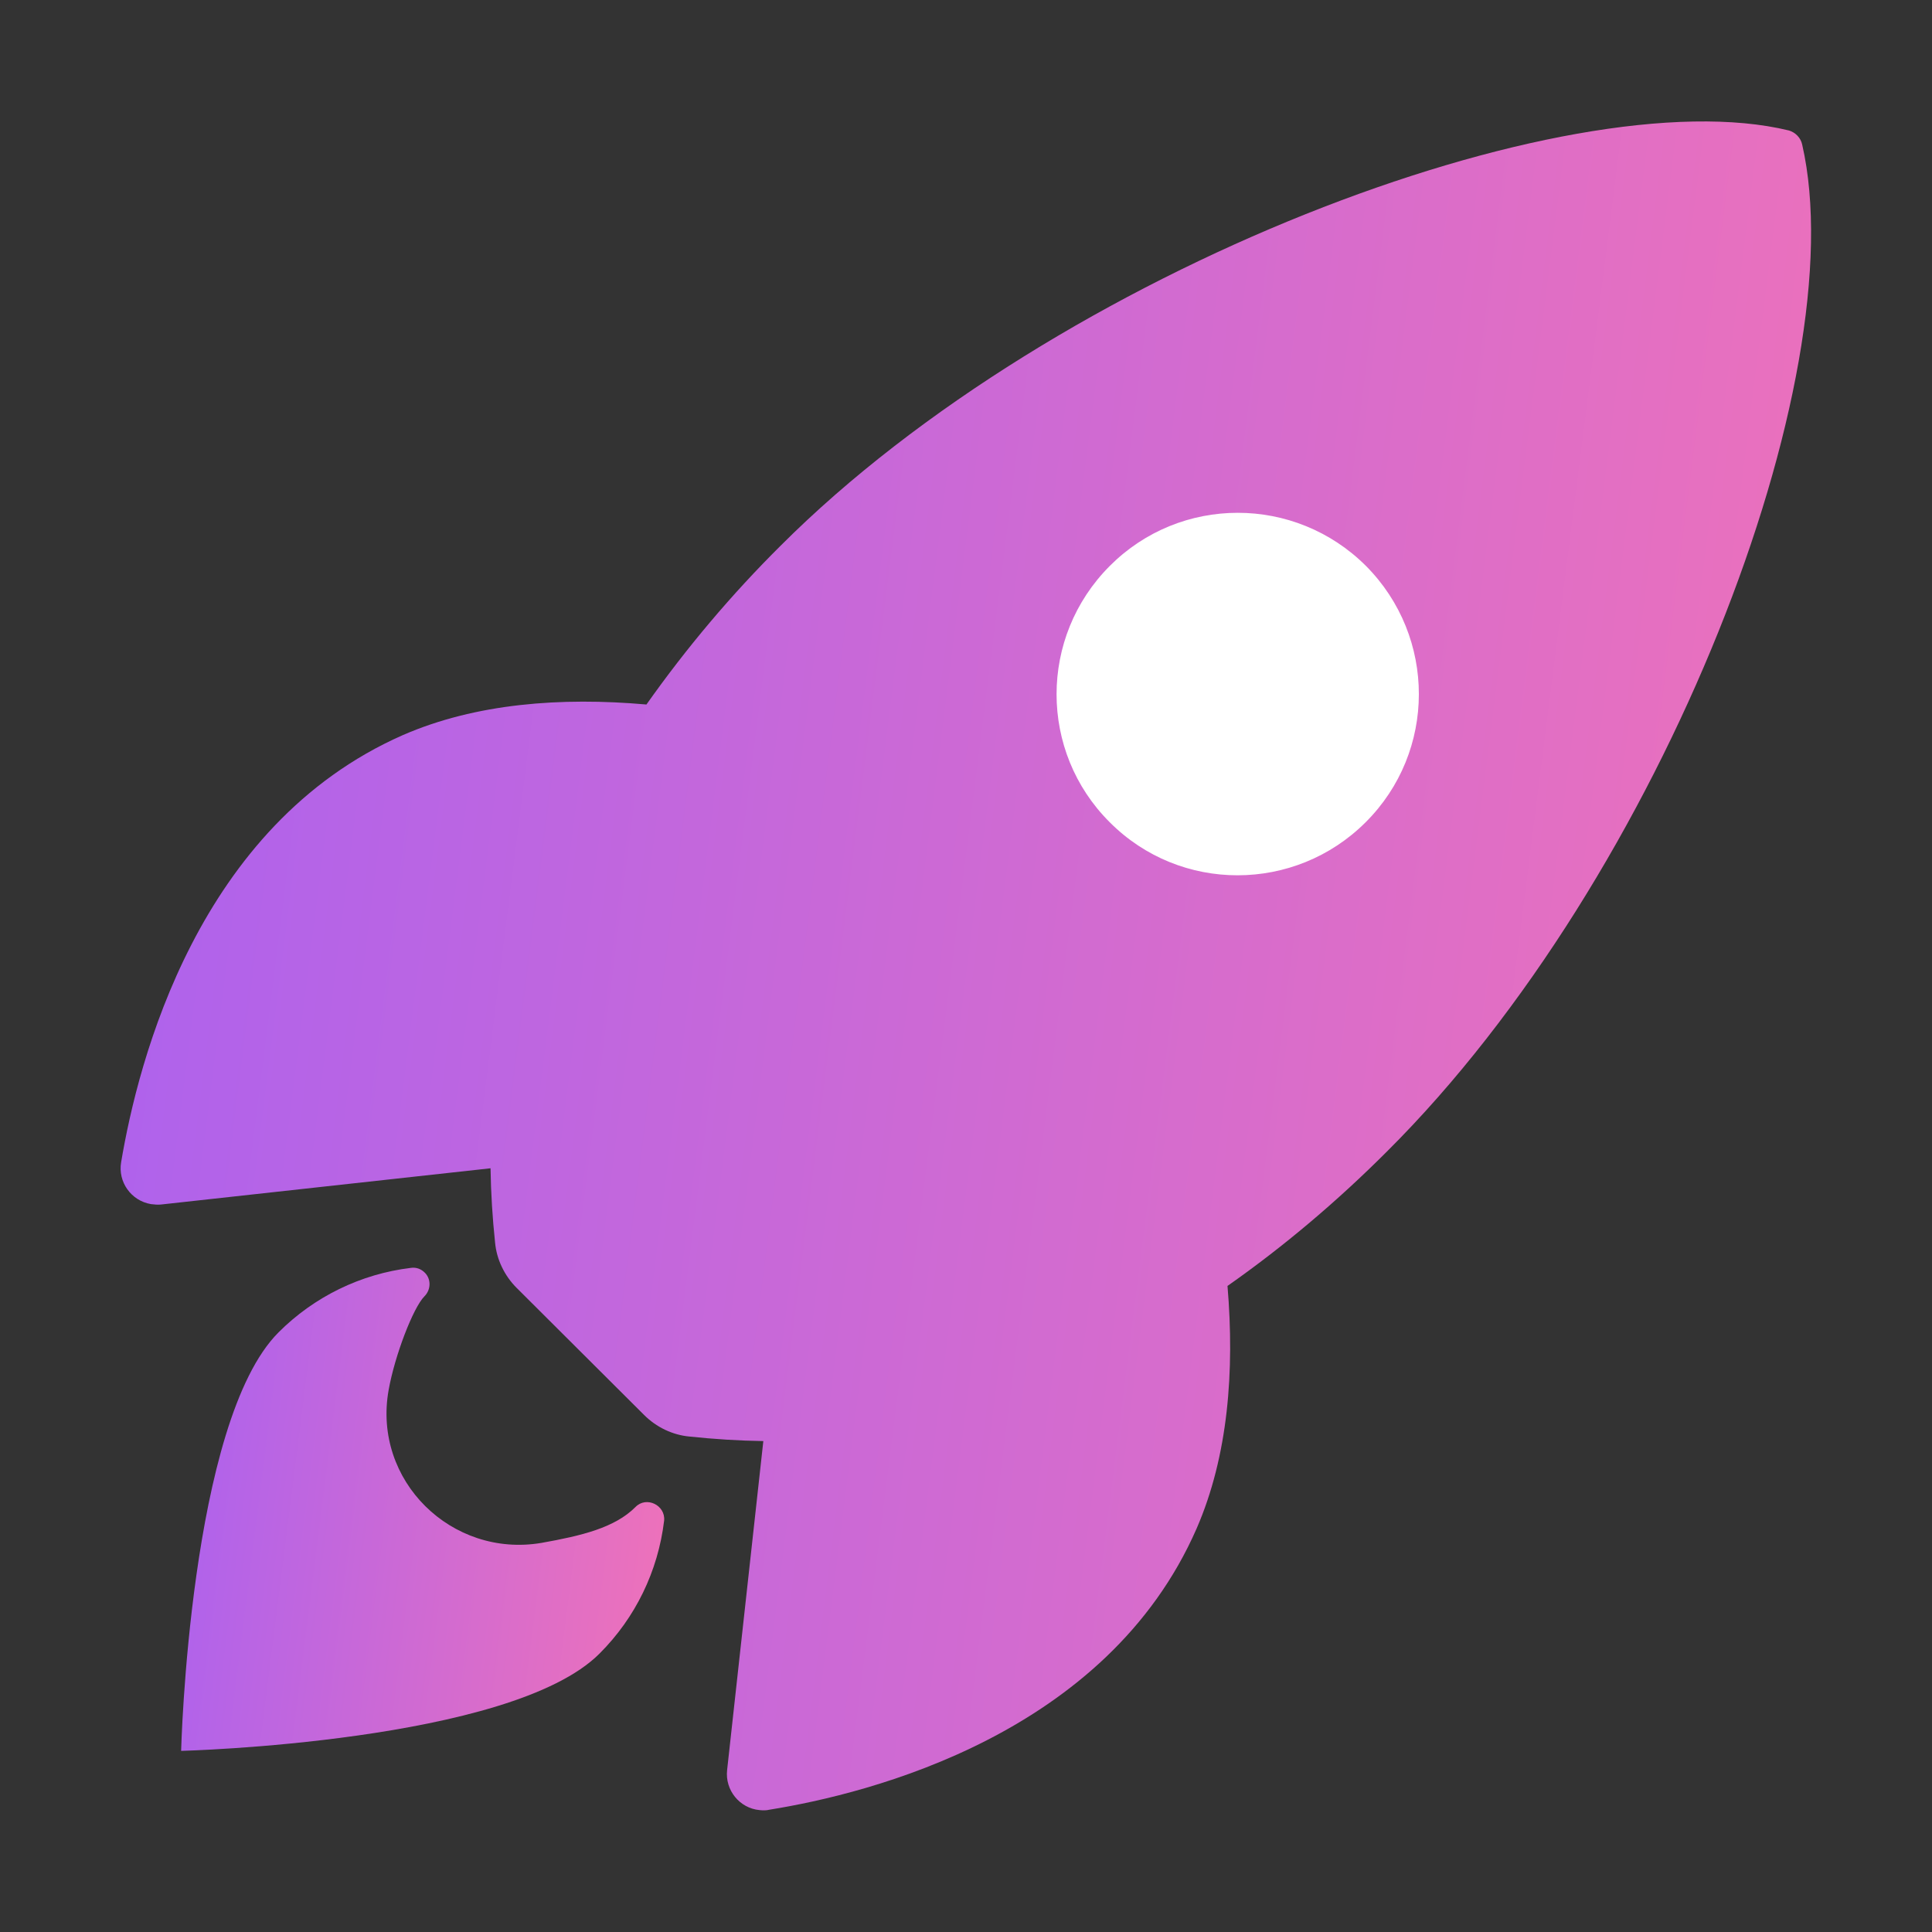
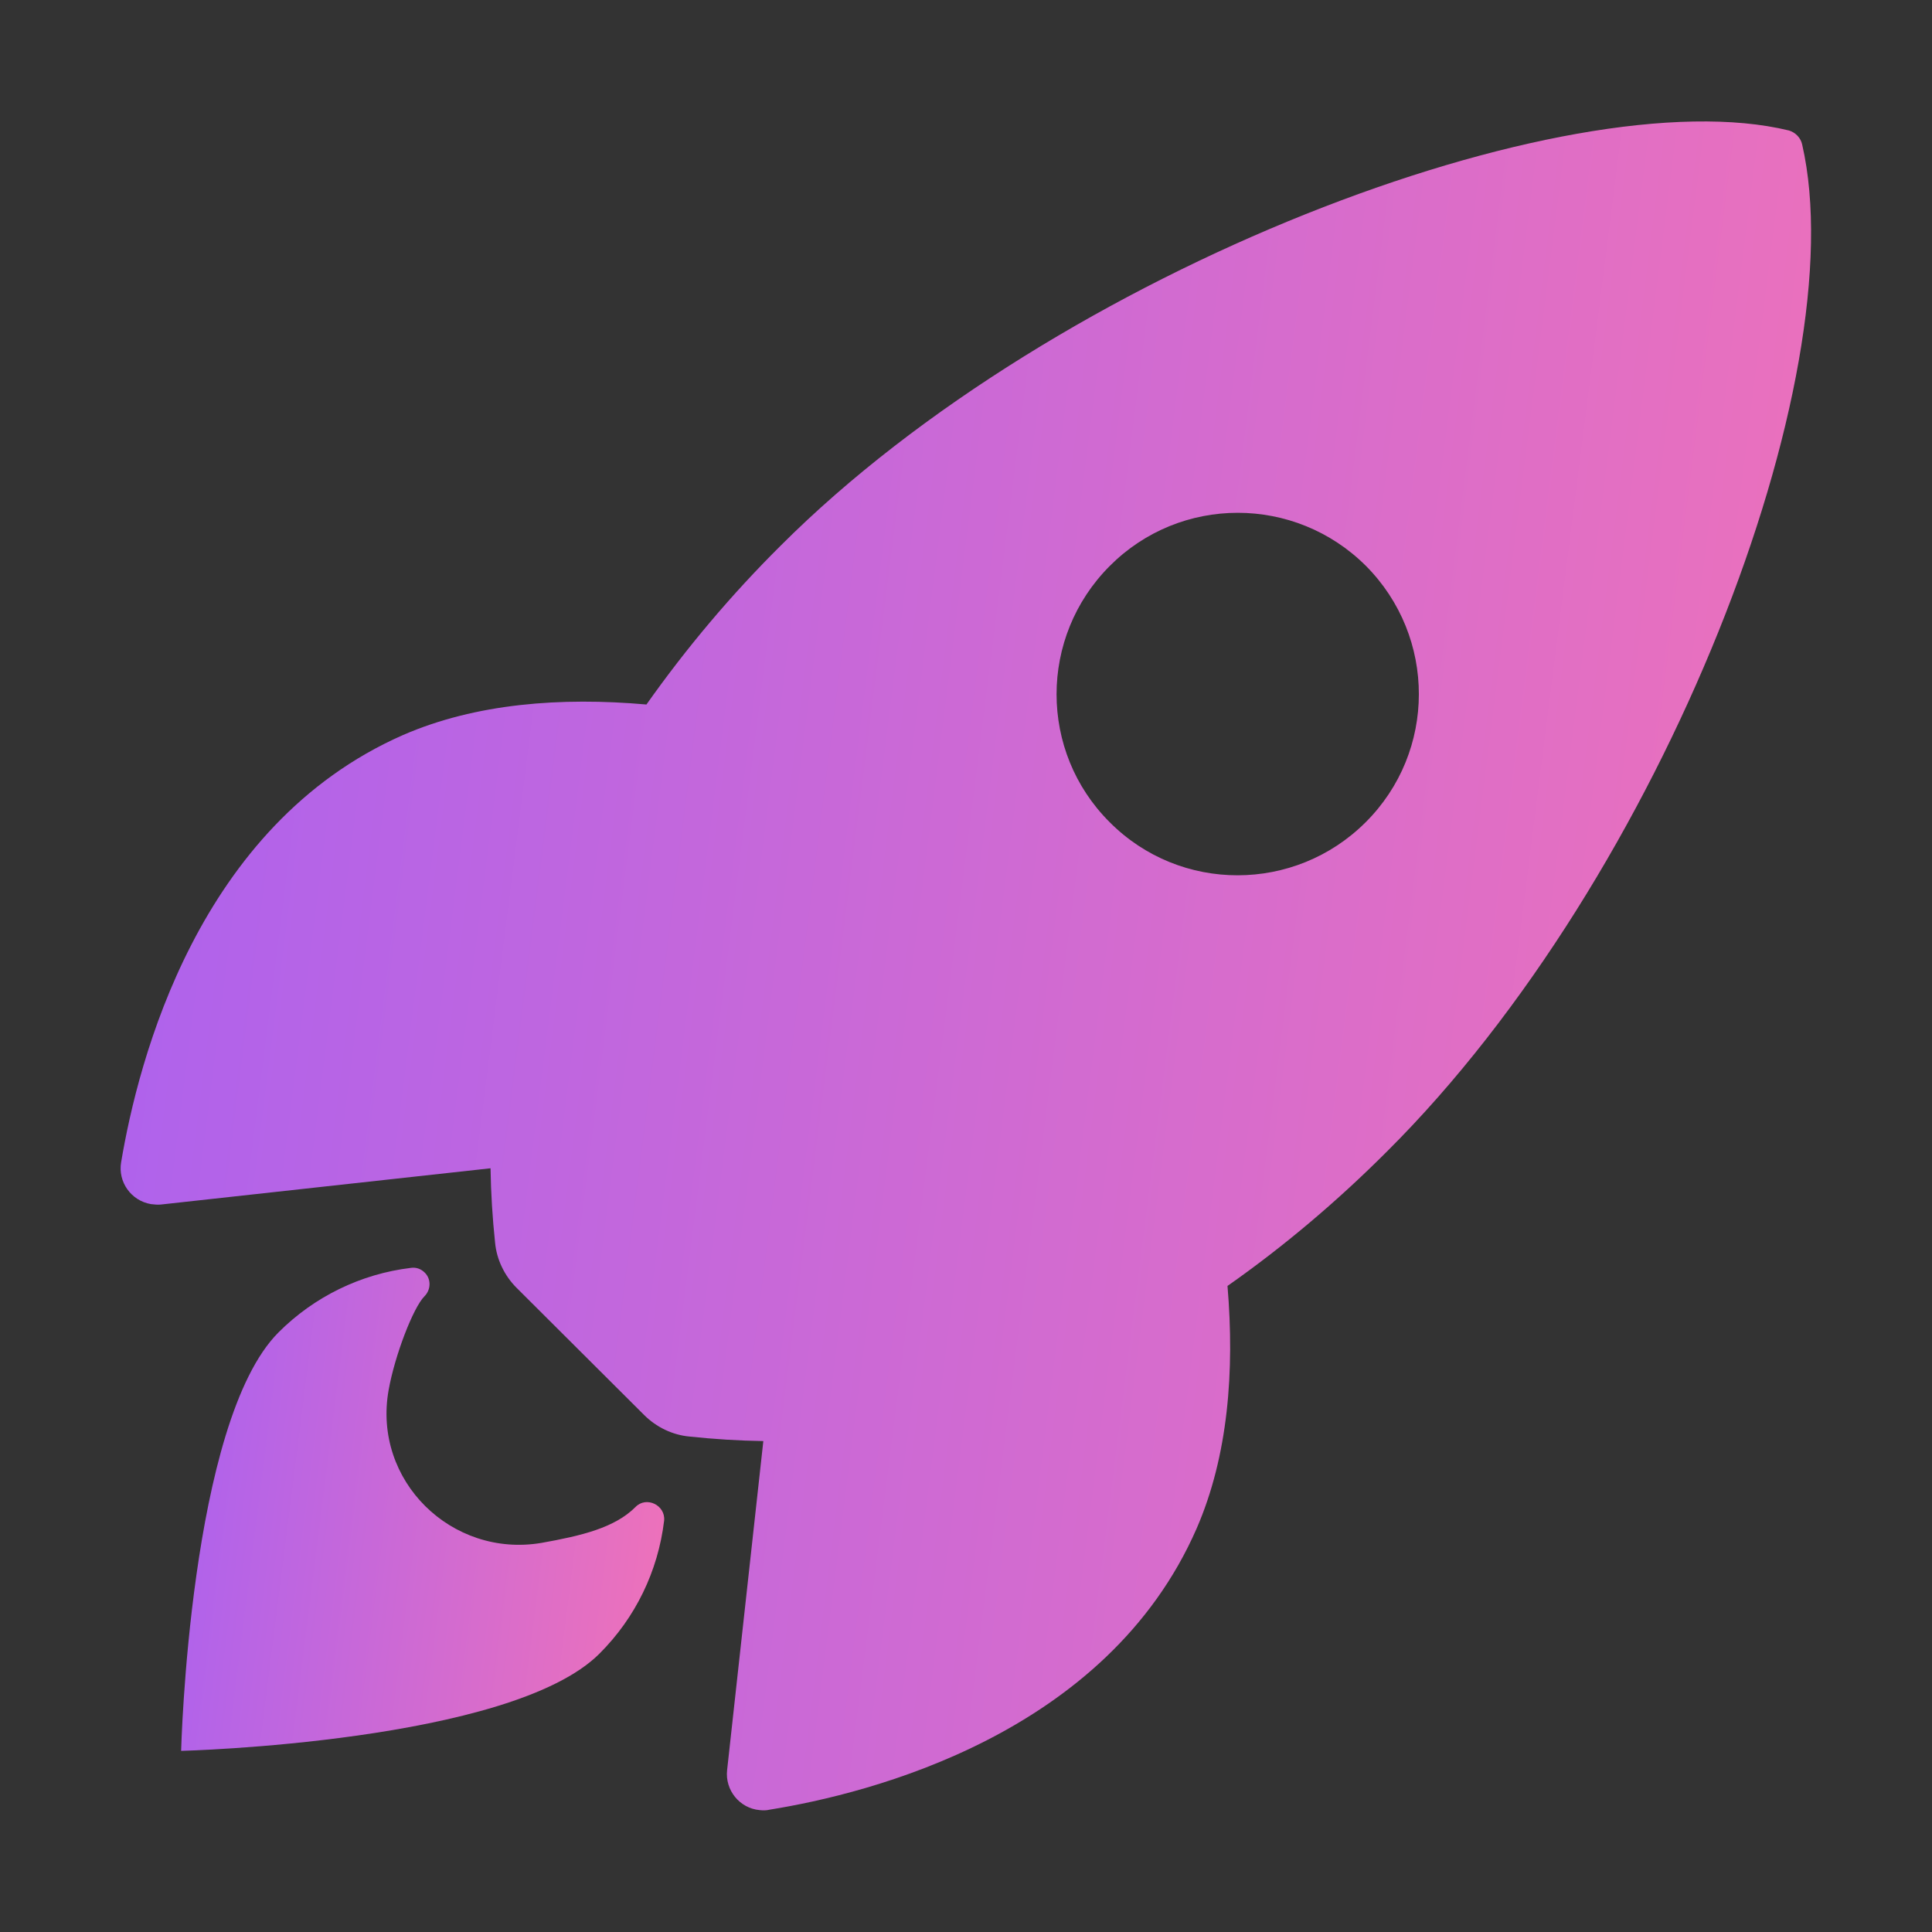
<svg xmlns="http://www.w3.org/2000/svg" className="rocket" width="20" height="20" viewBox="0 0 20 20" fill="none">
  <rect x="0" y="0" width="20" height="20" fill="#333333" stroke="none" />
-   <circle cx="13.278" cy="7.5" r="2.5" fill="white" />
  <path d="M18.656 1.496C18.641 1.426 18.586 1.371 18.52 1.351C16.231 0.793 10.945 2.785 8.082 5.648C7.57 6.156 7.106 6.707 6.692 7.293C5.809 7.215 4.926 7.281 4.172 7.609C2.047 8.543 1.43 10.984 1.254 12.031C1.219 12.234 1.356 12.43 1.563 12.465C1.598 12.469 1.633 12.473 1.668 12.469L5.078 12.094C5.082 12.351 5.098 12.609 5.125 12.863C5.141 13.039 5.223 13.207 5.348 13.332L6.668 14.648C6.793 14.773 6.961 14.855 7.137 14.871C7.391 14.898 7.645 14.914 7.902 14.918L7.527 18.324C7.504 18.531 7.656 18.719 7.863 18.738C7.899 18.742 7.934 18.742 7.965 18.734C9.012 18.566 11.457 17.949 12.387 15.824C12.715 15.07 12.781 14.191 12.707 13.312C13.297 12.898 13.848 12.43 14.356 11.922C17.227 9.066 19.207 3.898 18.656 1.496ZM14.137 8.512C13.406 9.242 12.219 9.246 11.488 8.512C10.754 7.781 10.754 6.594 11.488 5.859C12.219 5.125 13.406 5.125 14.141 5.859C14.871 6.594 14.871 7.781 14.137 8.512Z" fill="url(#paint0_linear_1310_14425)" />
  <path d="M6.578 15.601C6.363 15.816 6.02 15.898 5.605 15.972C4.676 16.129 3.855 15.328 4.023 14.39C4.086 14.035 4.277 13.535 4.395 13.418C4.461 13.351 4.465 13.242 4.398 13.175C4.359 13.136 4.309 13.117 4.254 13.125C3.734 13.187 3.25 13.425 2.883 13.793C1.961 14.715 1.875 18.125 1.875 18.125C1.875 18.125 5.289 18.039 6.207 17.117C6.578 16.746 6.812 16.265 6.875 15.742C6.891 15.582 6.691 15.484 6.578 15.601Z" fill="url(#paint1_linear_1310_14425)" />
  <defs>
    <linearGradient id="paint0_linear_1310_14425" x1="1.249" y1="-0.382" x2="21.923" y2="2.234" gradientUnits="userSpaceOnUse">
      <stop stop-color="#AA61F0" />
      <stop offset="1" stop-color="#F473B5" />
    </linearGradient>
    <linearGradient id="paint1_linear_1310_14425" x1="1.875" y1="12.654" x2="7.783" y2="13.401" gradientUnits="userSpaceOnUse">
      <stop stop-color="#AA61F0" />
      <stop offset="1" stop-color="#F473B5" />
    </linearGradient>
  </defs>
</svg>